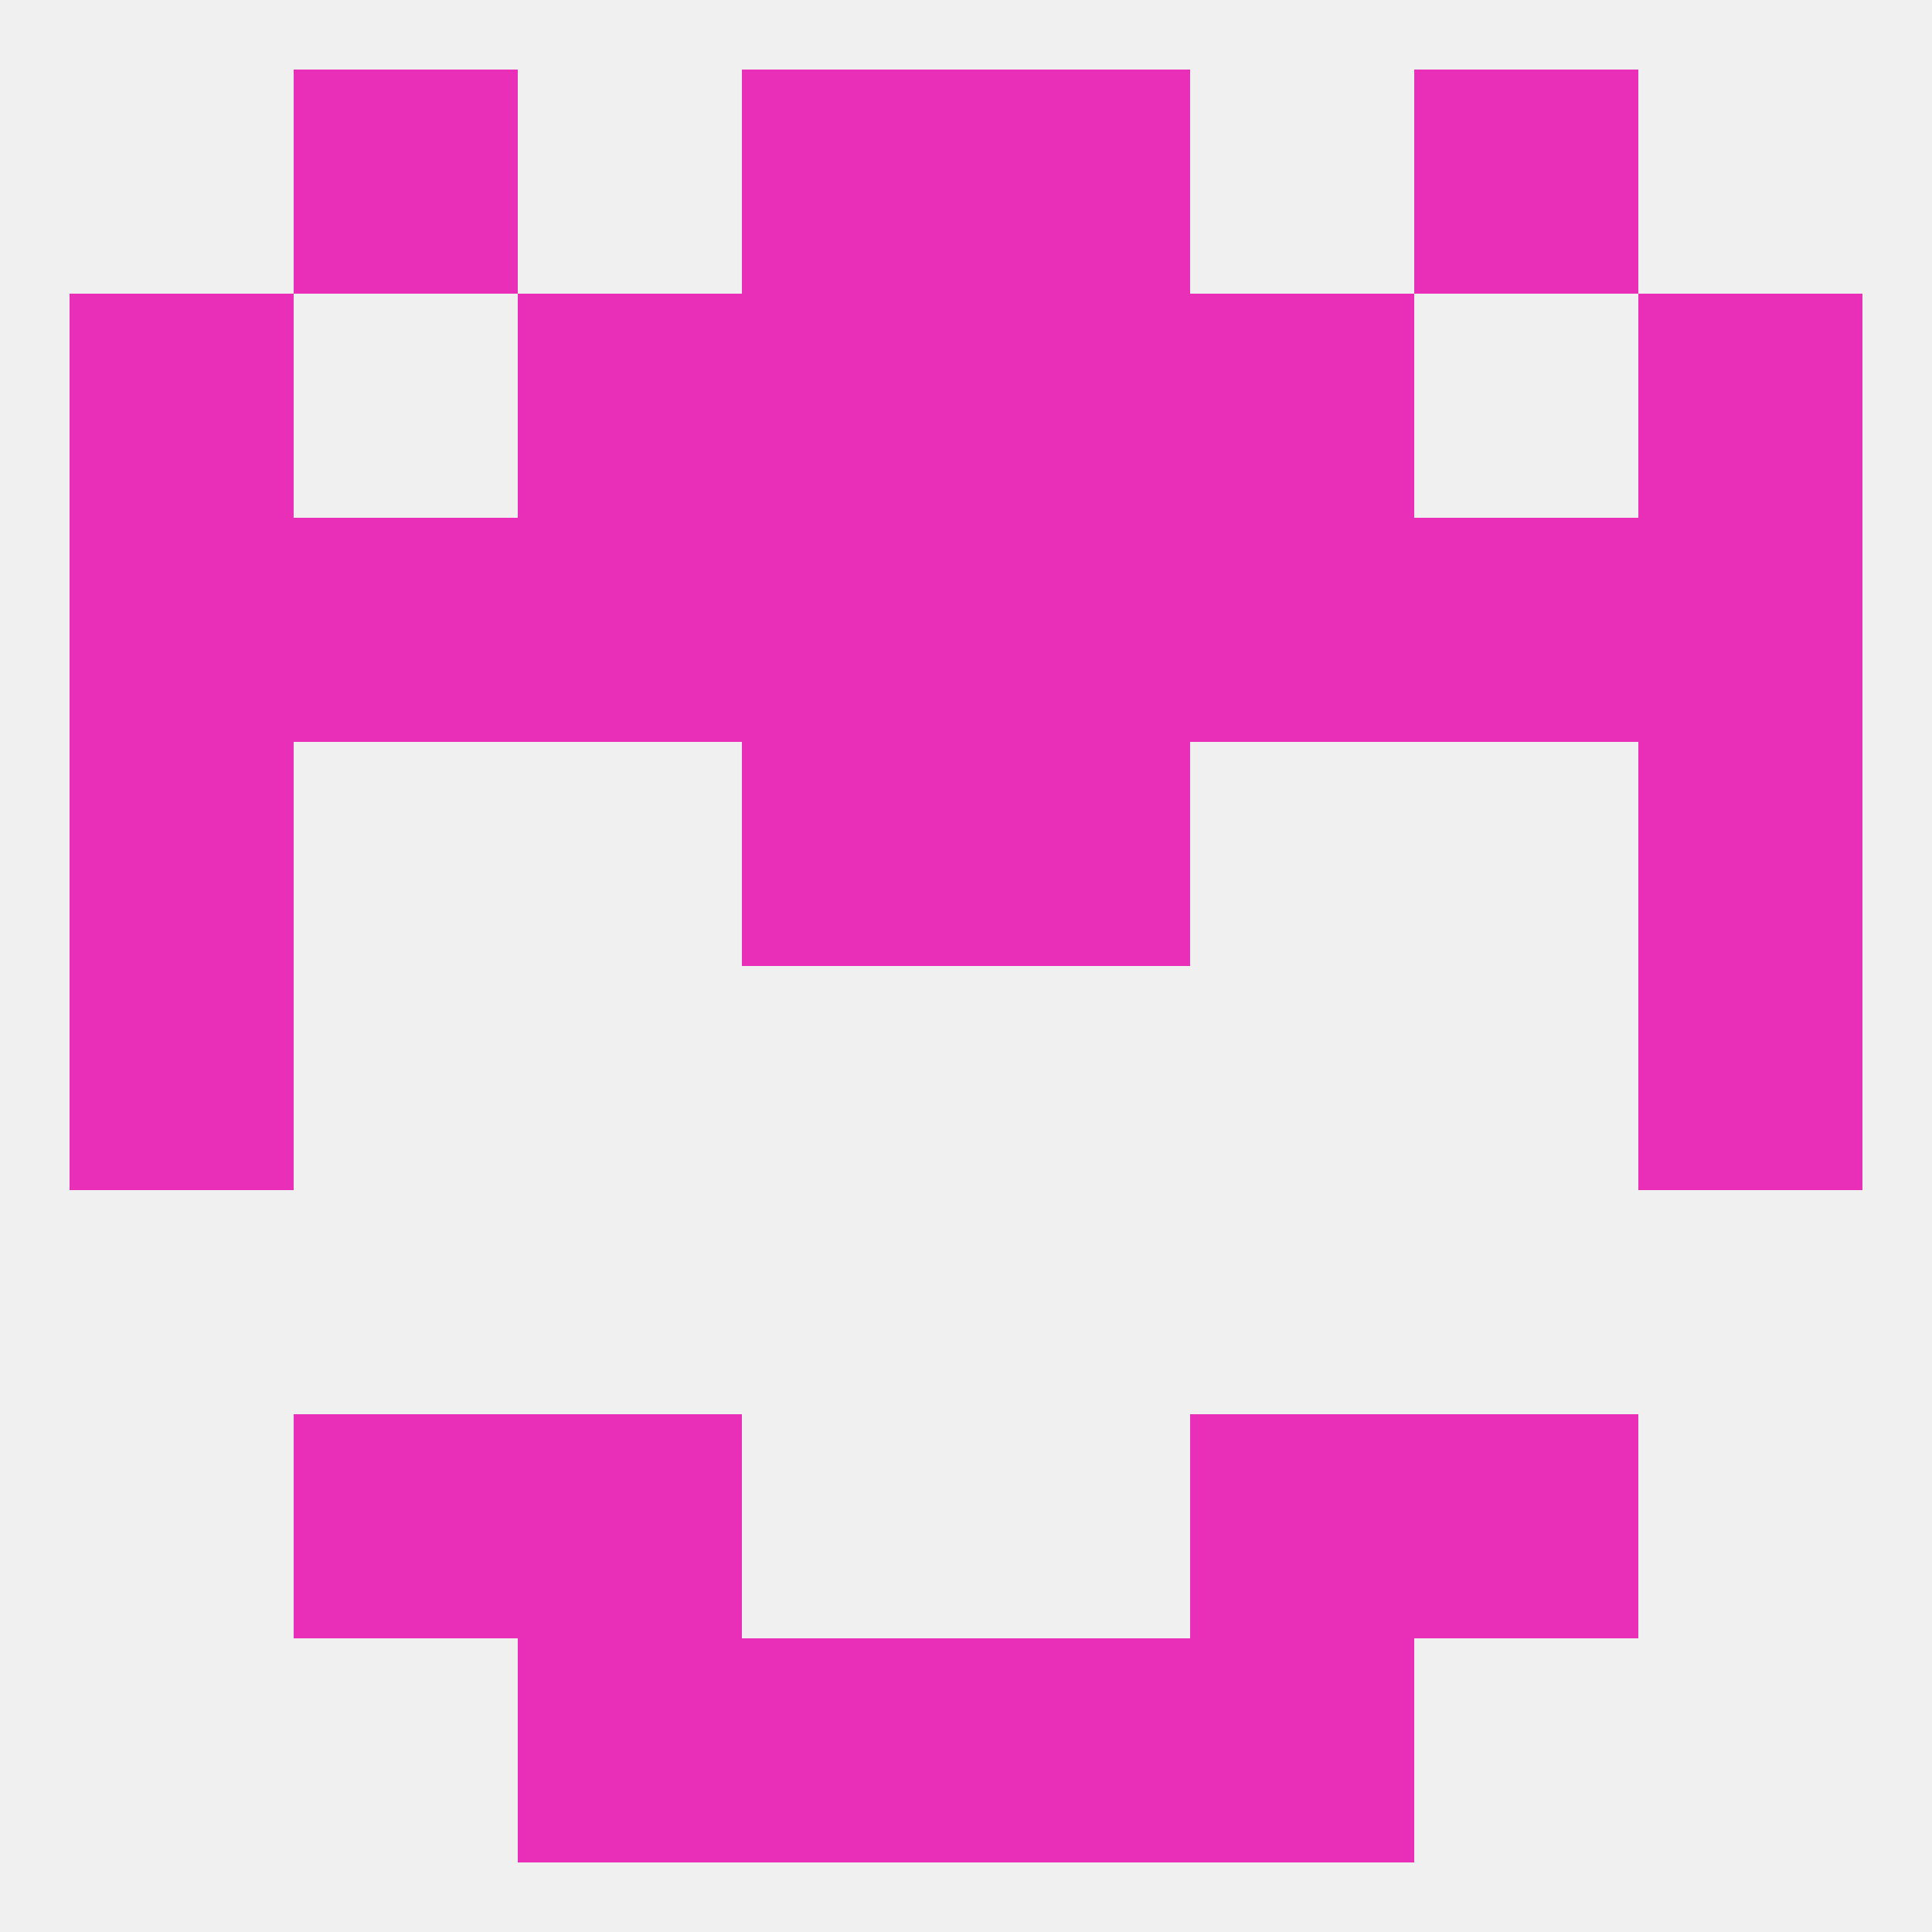
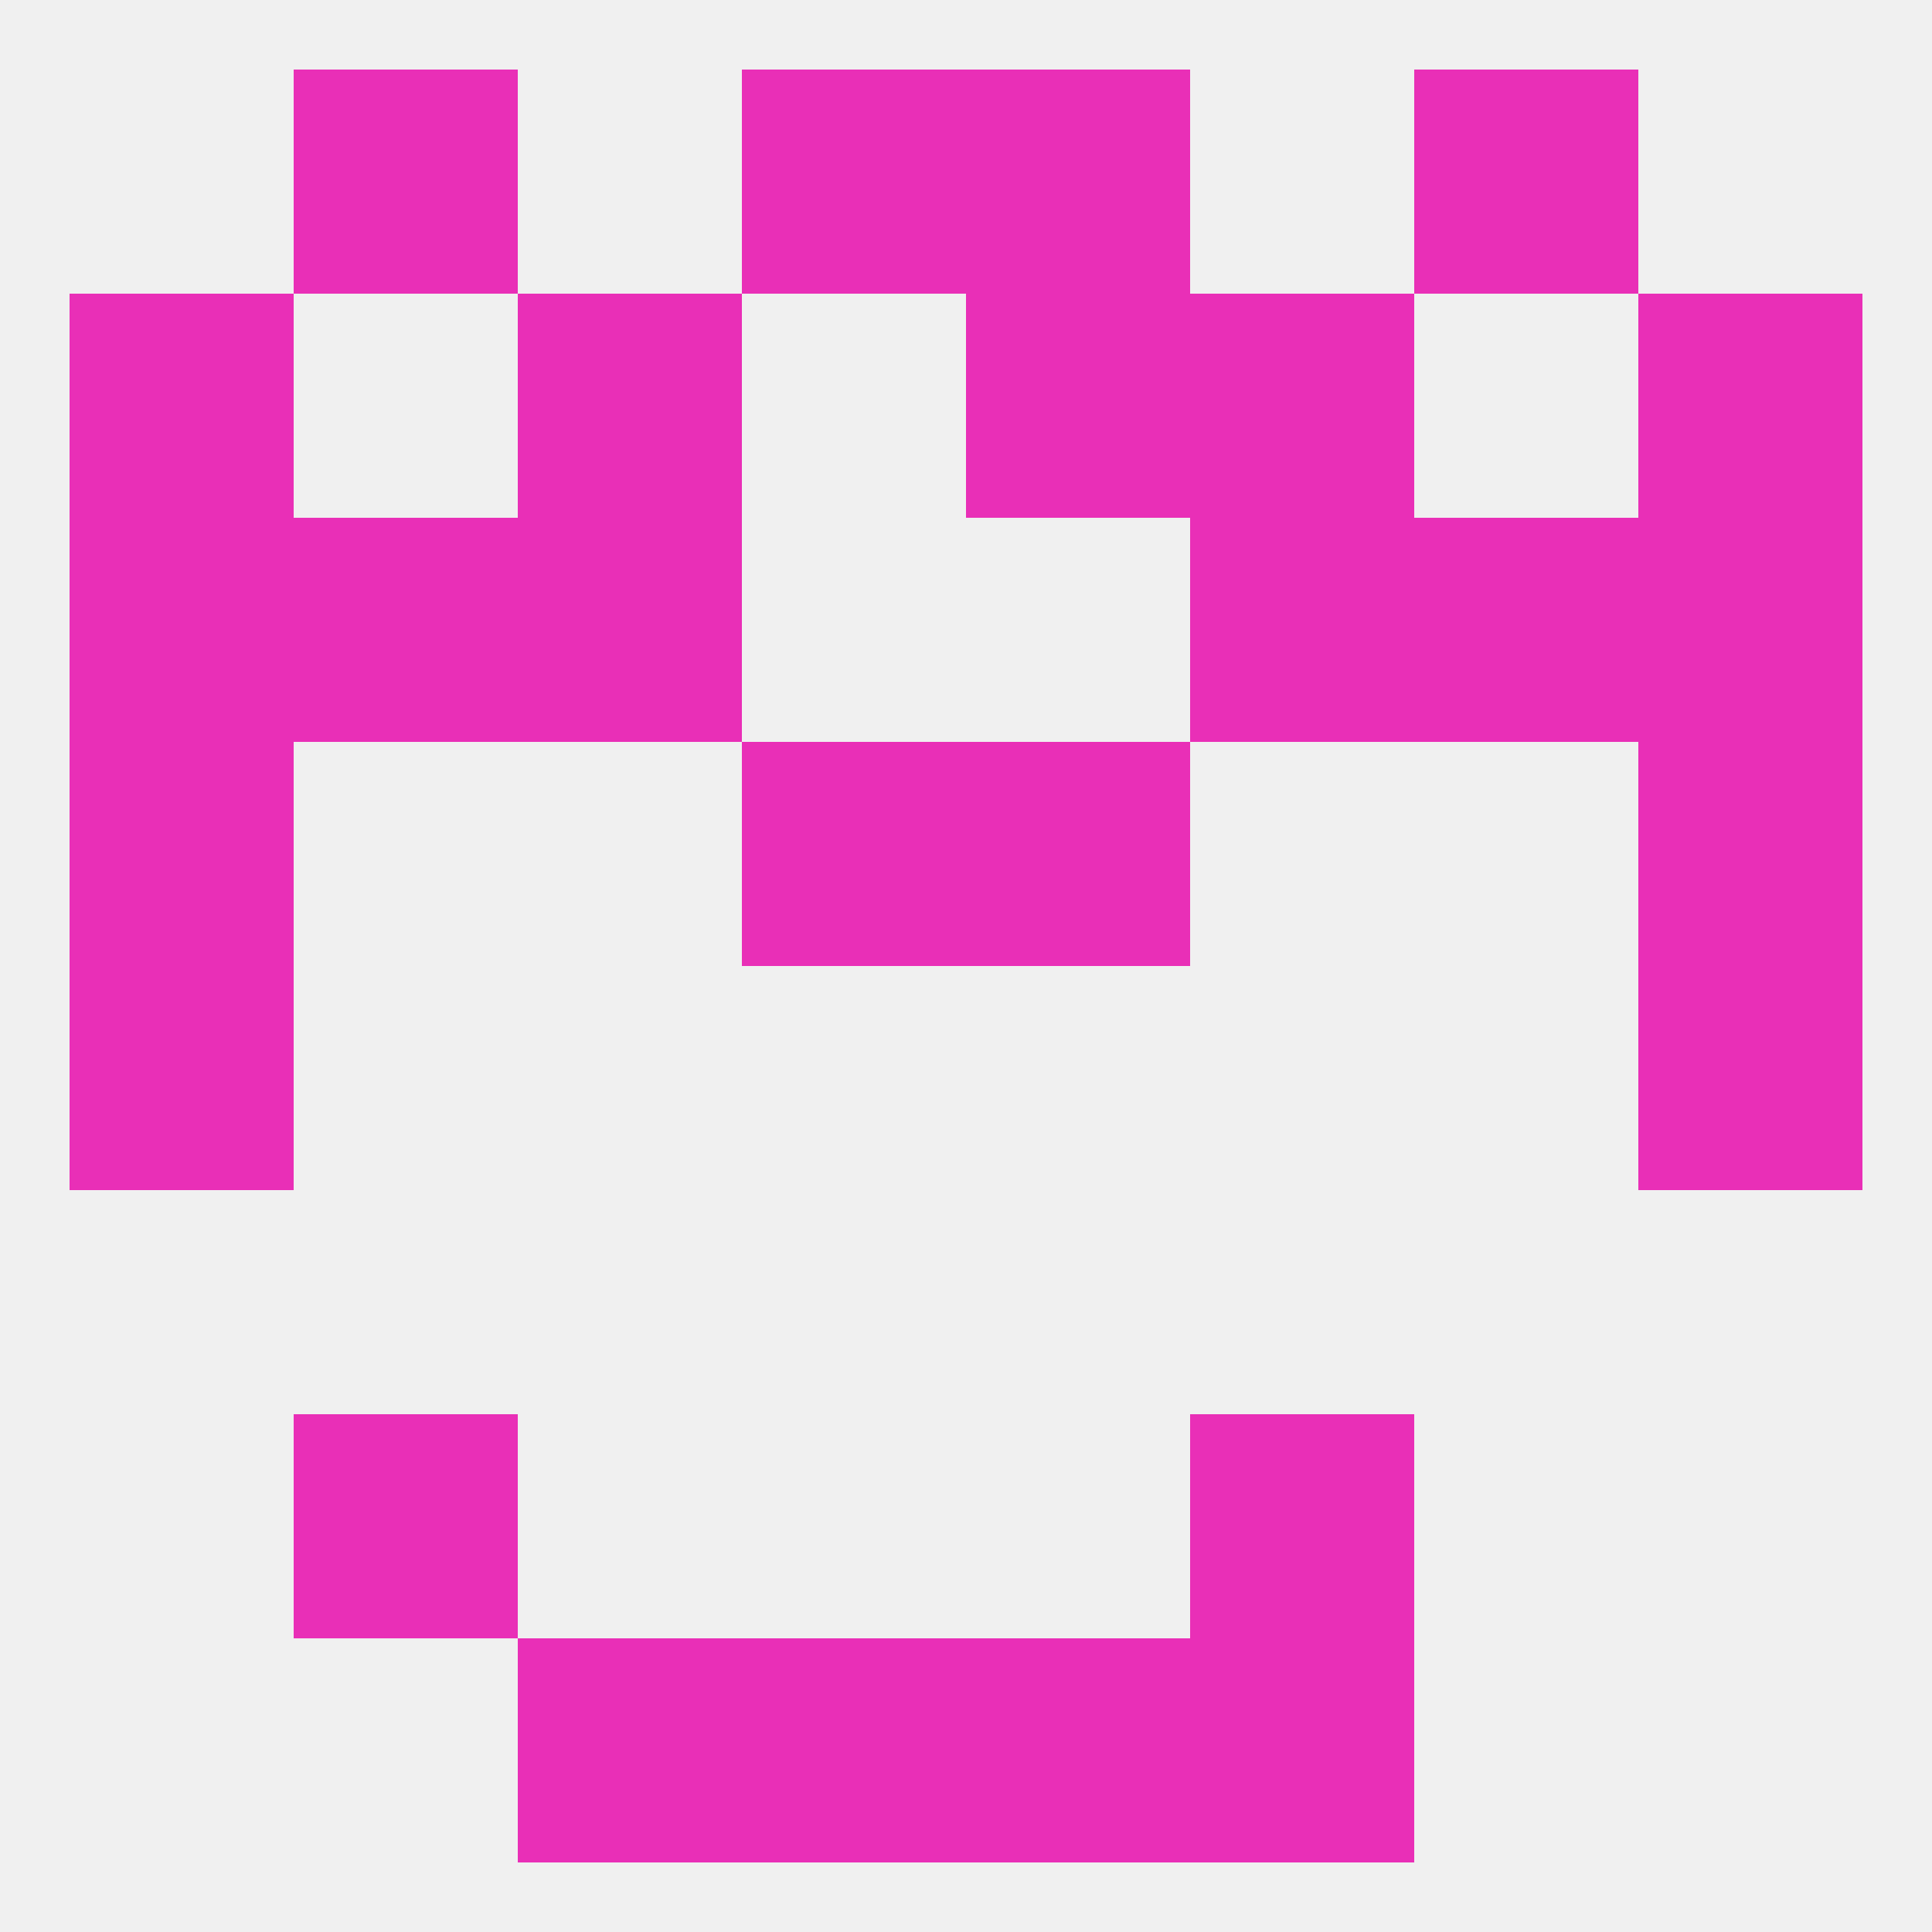
<svg xmlns="http://www.w3.org/2000/svg" version="1.1" baseprofile="full" width="250" height="250" viewBox="0 0 250 250">
  <rect width="100%" height="100%" fill="rgba(240,240,240,255)" />
  <rect x="212" y="96" width="29" height="29" fill="rgba(233,47,183,255)" />
  <rect x="96" y="96" width="29" height="29" fill="rgba(233,47,183,255)" />
  <rect x="125" y="96" width="29" height="29" fill="rgba(233,47,183,255)" />
  <rect x="9" y="96" width="29" height="29" fill="rgba(233,47,183,255)" />
  <rect x="183" y="67" width="29" height="29" fill="rgba(233,47,183,255)" />
-   <rect x="96" y="67" width="29" height="29" fill="rgba(233,47,183,255)" />
-   <rect x="125" y="67" width="29" height="29" fill="rgba(233,47,183,255)" />
  <rect x="154" y="67" width="29" height="29" fill="rgba(233,47,183,255)" />
  <rect x="9" y="67" width="29" height="29" fill="rgba(233,47,183,255)" />
  <rect x="38" y="67" width="29" height="29" fill="rgba(233,47,183,255)" />
  <rect x="67" y="67" width="29" height="29" fill="rgba(233,47,183,255)" />
  <rect x="212" y="67" width="29" height="29" fill="rgba(233,47,183,255)" />
-   <rect x="96" y="38" width="29" height="29" fill="rgba(233,47,183,255)" />
  <rect x="125" y="38" width="29" height="29" fill="rgba(233,47,183,255)" />
  <rect x="9" y="38" width="29" height="29" fill="rgba(233,47,183,255)" />
  <rect x="212" y="38" width="29" height="29" fill="rgba(233,47,183,255)" />
  <rect x="67" y="38" width="29" height="29" fill="rgba(233,47,183,255)" />
  <rect x="154" y="38" width="29" height="29" fill="rgba(233,47,183,255)" />
  <rect x="38" y="9" width="29" height="29" fill="rgba(233,47,183,255)" />
  <rect x="183" y="9" width="29" height="29" fill="rgba(233,47,183,255)" />
  <rect x="96" y="9" width="29" height="29" fill="rgba(233,47,183,255)" />
  <rect x="125" y="9" width="29" height="29" fill="rgba(233,47,183,255)" />
  <rect x="96" y="212" width="29" height="29" fill="rgba(233,47,183,255)" />
  <rect x="125" y="212" width="29" height="29" fill="rgba(233,47,183,255)" />
  <rect x="67" y="212" width="29" height="29" fill="rgba(233,47,183,255)" />
  <rect x="154" y="212" width="29" height="29" fill="rgba(233,47,183,255)" />
  <rect x="154" y="183" width="29" height="29" fill="rgba(233,47,183,255)" />
  <rect x="38" y="183" width="29" height="29" fill="rgba(233,47,183,255)" />
-   <rect x="183" y="183" width="29" height="29" fill="rgba(233,47,183,255)" />
-   <rect x="67" y="183" width="29" height="29" fill="rgba(233,47,183,255)" />
  <rect x="9" y="125" width="29" height="29" fill="rgba(233,47,183,255)" />
  <rect x="212" y="125" width="29" height="29" fill="rgba(233,47,183,255)" />
</svg>